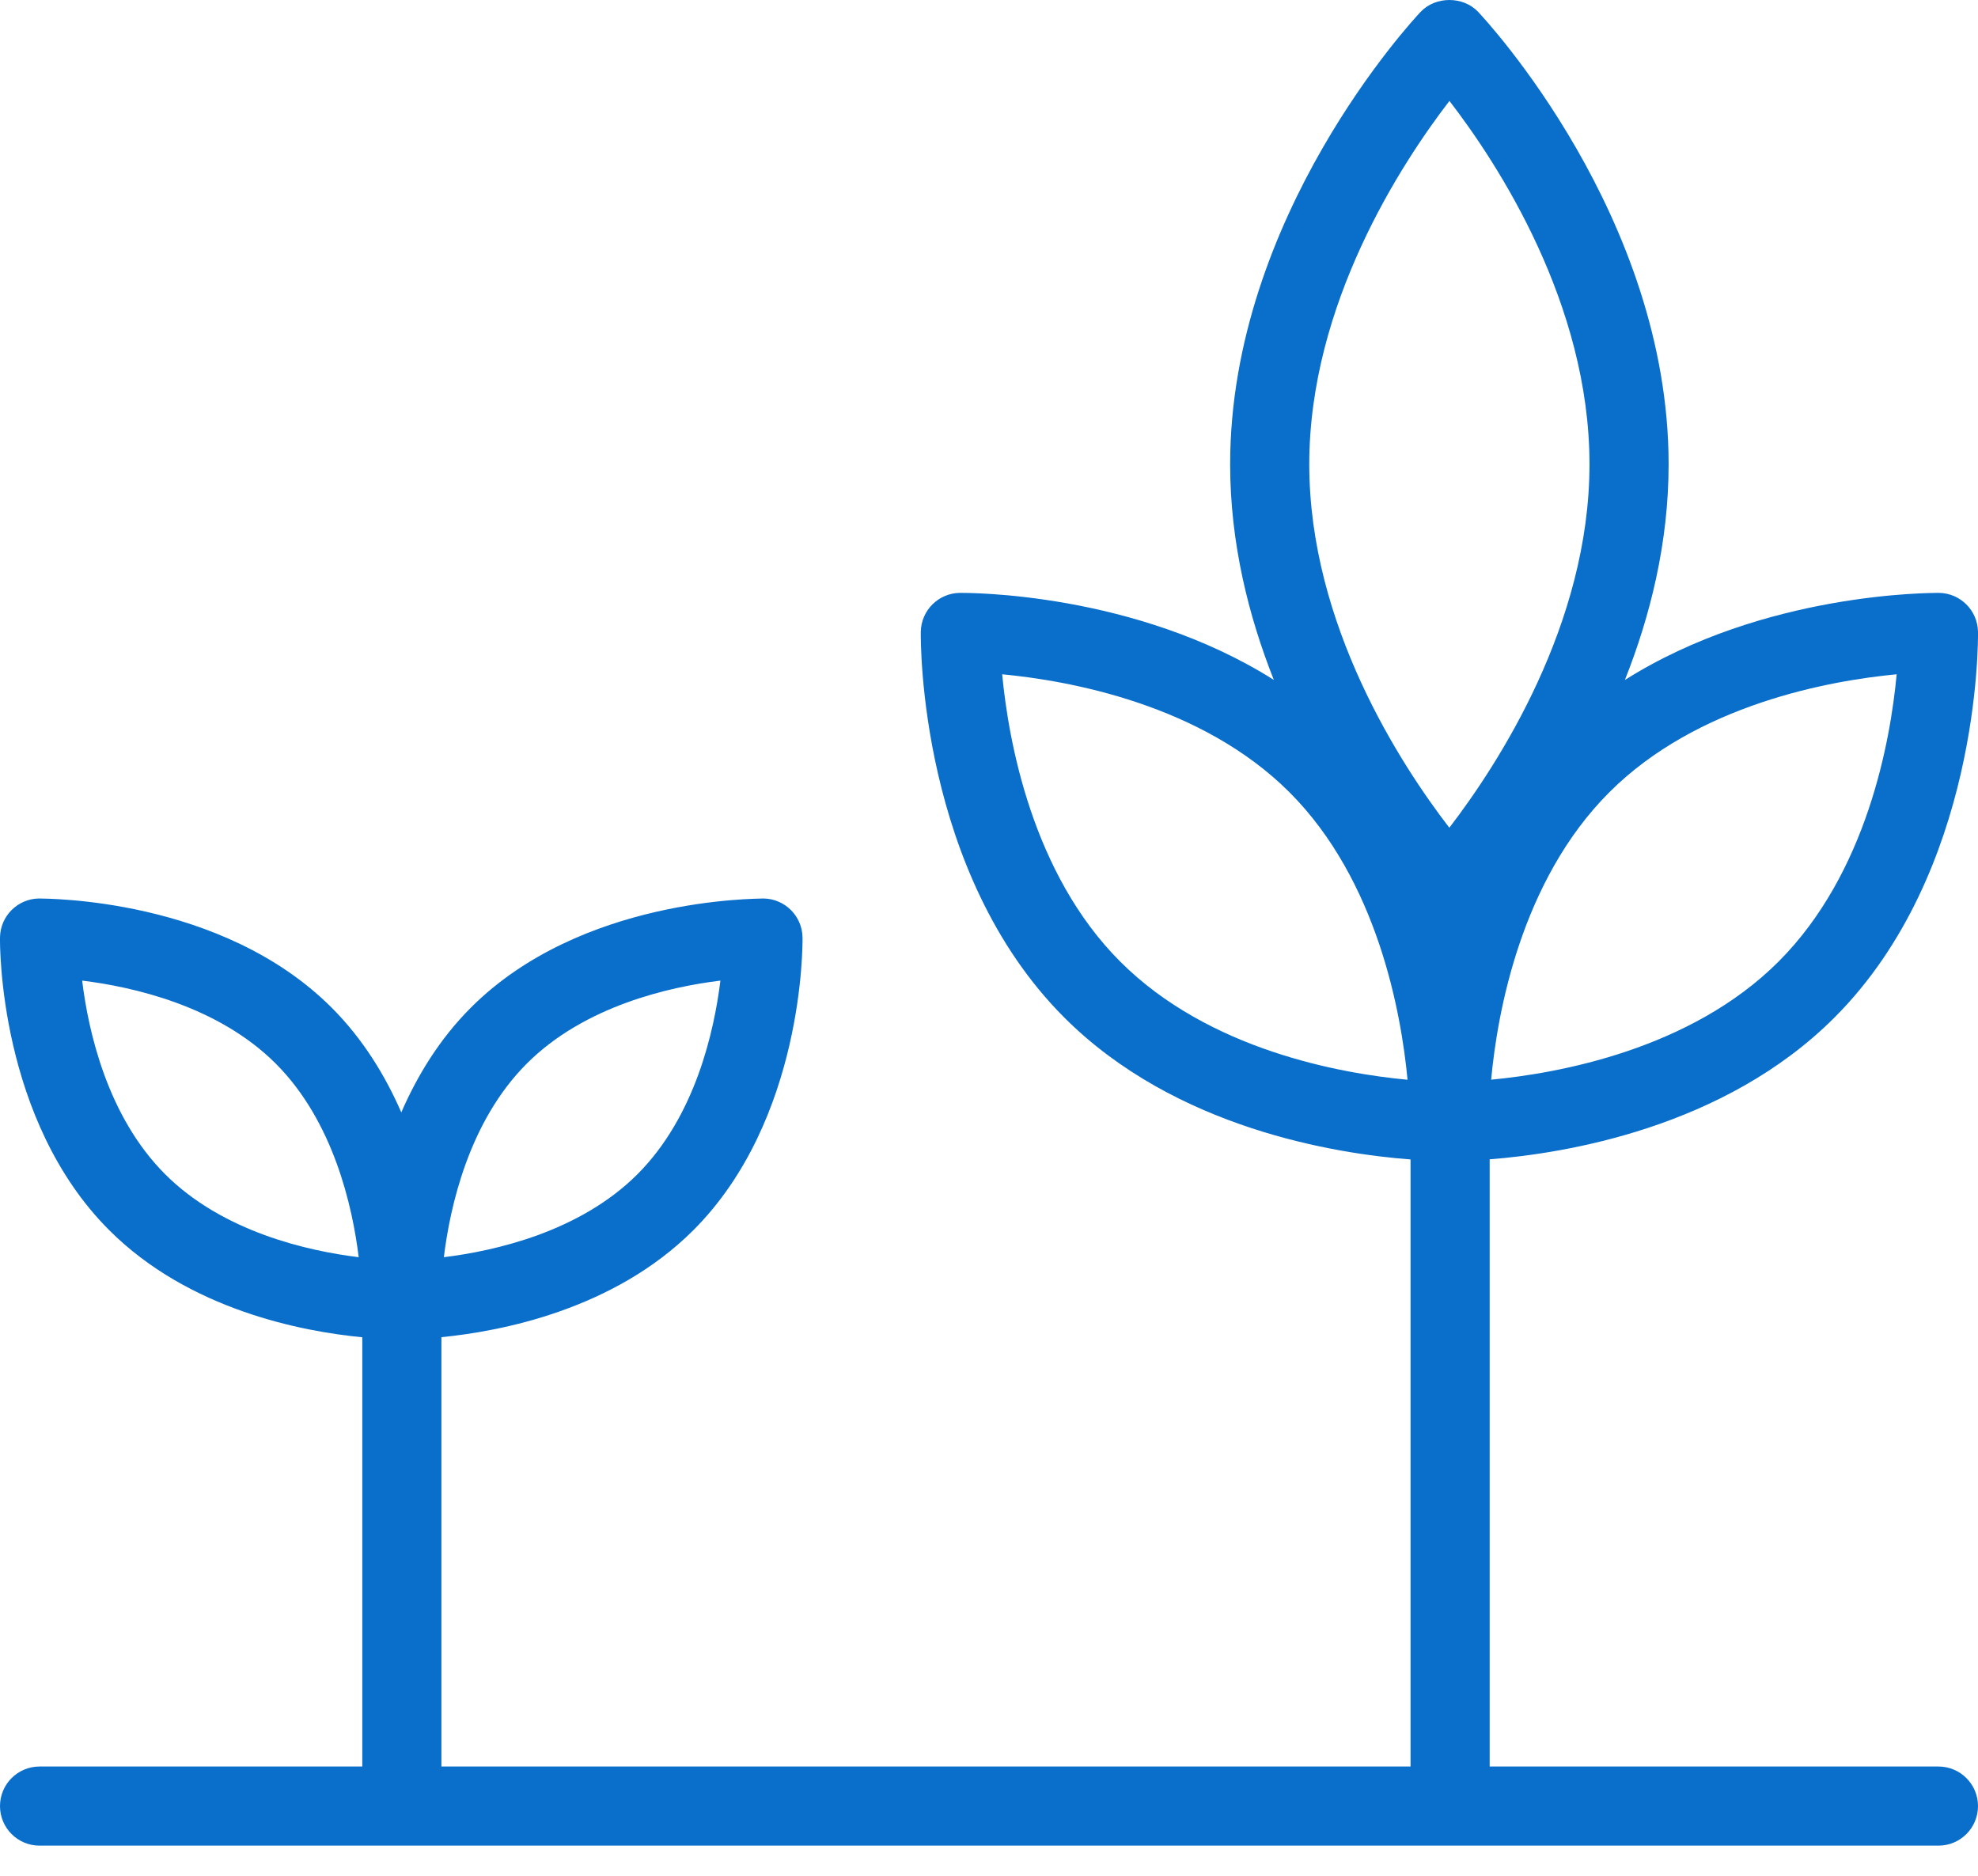
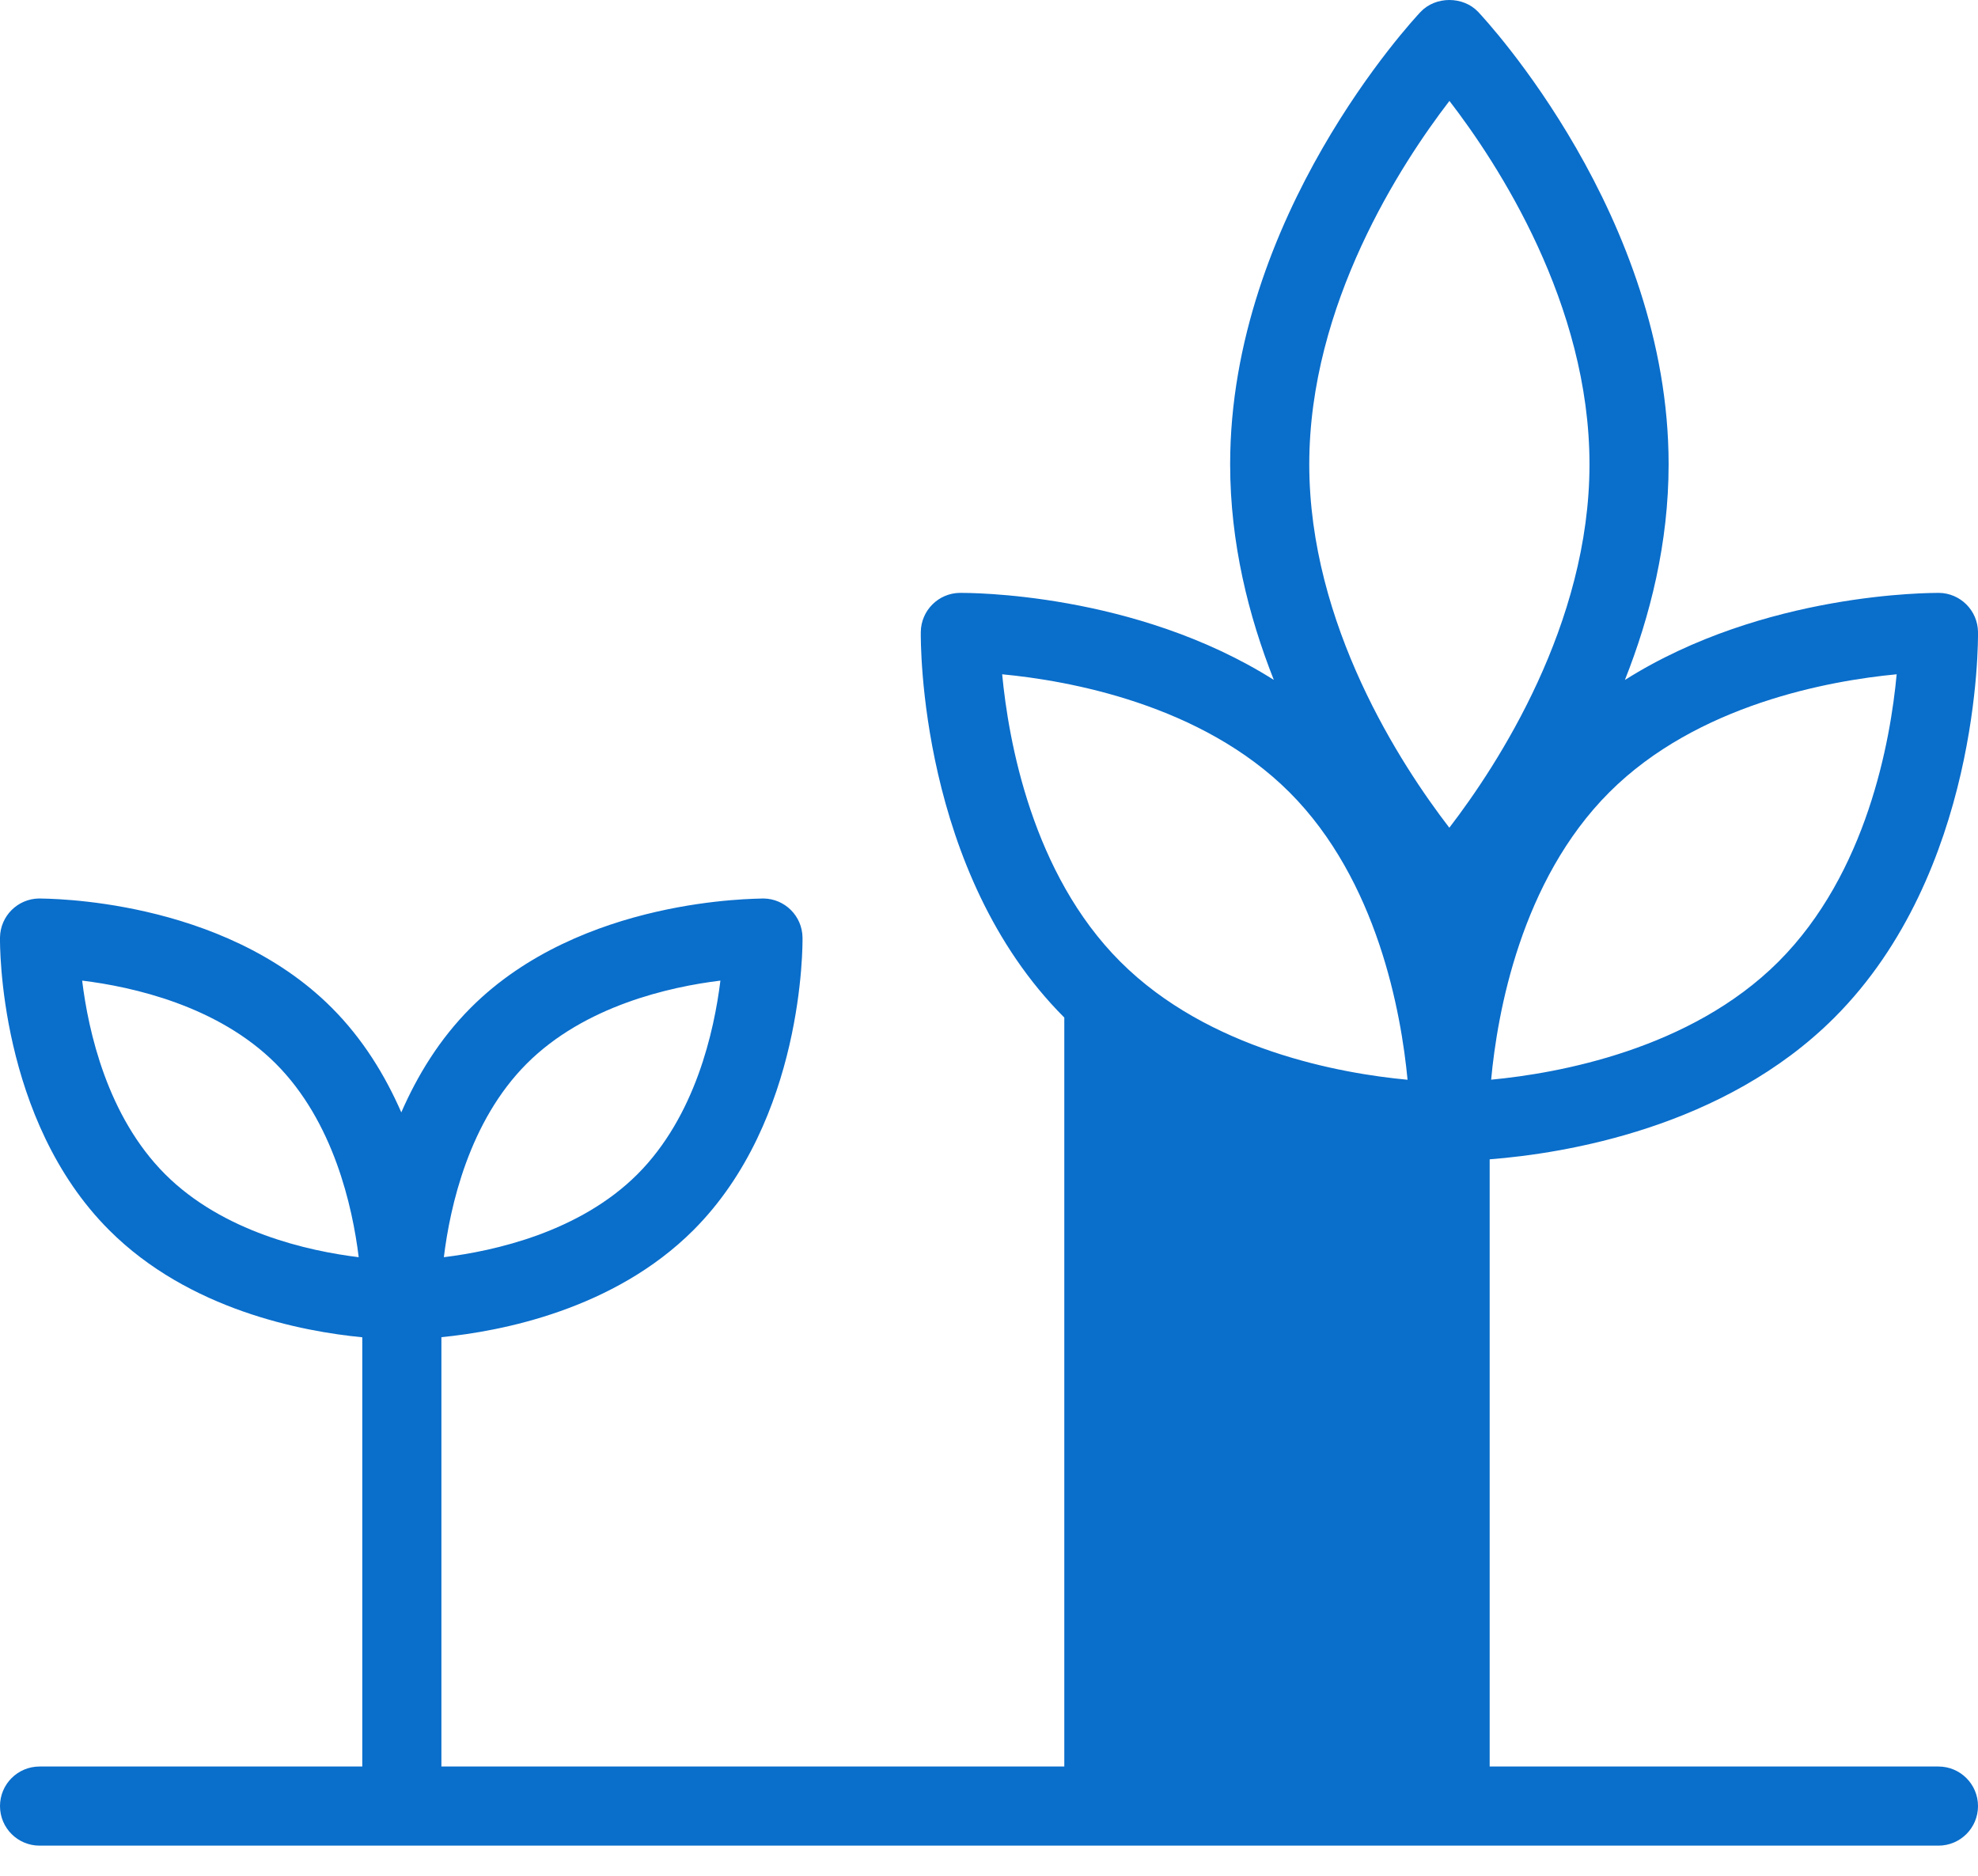
<svg xmlns="http://www.w3.org/2000/svg" fill="none" height="100%" overflow="visible" preserveAspectRatio="none" style="display: block;" viewBox="0 0 58 55" width="100%">
-   <path d="M53.791 29.836C58.05 25.578 58.003 18.814 58 18.529C57.991 17.9 57.484 17.393 56.856 17.384C56.628 17.387 51.729 17.359 47.646 19.938C48.389 18.065 48.928 15.916 48.928 13.614C48.928 6.35 43.571 0.59 43.343 0.348C42.904 -0.116 42.095 -0.116 41.656 0.348C41.428 0.59 36.071 6.35 36.071 13.614C36.071 15.916 36.61 18.064 37.352 19.936C33.27 17.357 28.377 17.384 28.144 17.384C27.515 17.393 27.009 17.9 27 18.529C26.996 18.814 26.95 25.578 31.208 29.836C34.47 33.099 39.198 33.833 41.361 33.997V51.797H12.943V39.208C14.696 39.036 18.002 38.4 20.332 36.07C23.569 32.833 23.535 27.705 23.532 27.489C23.523 26.86 23.017 26.354 22.388 26.345C22.19 26.359 17.041 26.309 13.807 29.546C12.884 30.469 12.234 31.545 11.767 32.617C11.299 31.545 10.648 30.469 9.725 29.546C6.489 26.309 1.333 26.354 1.144 26.345C0.516 26.354 0.009 26.86 0 27.489C-0.003 27.705 -0.037 32.833 3.202 36.07C5.546 38.416 8.878 39.043 10.623 39.211V51.797H1.16C0.519 51.797 0 52.316 0 52.957C0 53.598 0.519 54.117 1.16 54.117H56.84C57.481 54.117 58 53.598 58 52.957C58 52.316 57.481 51.797 56.84 51.797H43.681V33.993C45.863 33.823 50.55 33.079 53.791 29.836ZM15.447 31.186C17.143 29.49 19.642 28.934 21.124 28.753C20.942 30.235 20.387 32.734 18.692 34.43C16.995 36.126 14.497 36.682 13.015 36.863C13.196 35.38 13.751 32.882 15.447 31.186ZM4.842 34.43C3.146 32.734 2.59 30.235 2.409 28.753C3.89 28.934 6.389 29.491 8.085 31.186C9.781 32.882 10.337 35.381 10.518 36.863C9.037 36.682 6.538 36.126 4.842 34.43ZM55.615 19.771C55.434 21.721 54.746 25.6 52.151 28.196C49.566 30.781 45.677 31.473 43.724 31.658C43.905 29.707 44.593 25.828 47.188 23.232C49.772 20.648 53.662 19.956 55.615 19.771ZM32.848 28.196C30.264 25.612 29.572 21.725 29.386 19.771C31.341 19.957 35.228 20.649 37.812 23.232C40.396 25.817 41.088 29.707 41.273 31.66C39.322 31.479 35.443 30.791 32.848 28.196ZM42.498 24.27C41.084 22.434 38.391 18.321 38.391 13.614C38.391 8.922 41.087 4.799 42.501 2.959C43.916 4.795 46.608 8.907 46.608 13.614C46.608 18.305 43.912 22.43 42.498 24.27Z" fill="#0A6ECB" id="Vector" />
+   <path d="M53.791 29.836C58.05 25.578 58.003 18.814 58 18.529C57.991 17.9 57.484 17.393 56.856 17.384C56.628 17.387 51.729 17.359 47.646 19.938C48.389 18.065 48.928 15.916 48.928 13.614C48.928 6.35 43.571 0.59 43.343 0.348C42.904 -0.116 42.095 -0.116 41.656 0.348C41.428 0.59 36.071 6.35 36.071 13.614C36.071 15.916 36.61 18.064 37.352 19.936C33.27 17.357 28.377 17.384 28.144 17.384C27.515 17.393 27.009 17.9 27 18.529C26.996 18.814 26.95 25.578 31.208 29.836V51.797H12.943V39.208C14.696 39.036 18.002 38.4 20.332 36.07C23.569 32.833 23.535 27.705 23.532 27.489C23.523 26.86 23.017 26.354 22.388 26.345C22.19 26.359 17.041 26.309 13.807 29.546C12.884 30.469 12.234 31.545 11.767 32.617C11.299 31.545 10.648 30.469 9.725 29.546C6.489 26.309 1.333 26.354 1.144 26.345C0.516 26.354 0.009 26.86 0 27.489C-0.003 27.705 -0.037 32.833 3.202 36.07C5.546 38.416 8.878 39.043 10.623 39.211V51.797H1.16C0.519 51.797 0 52.316 0 52.957C0 53.598 0.519 54.117 1.16 54.117H56.84C57.481 54.117 58 53.598 58 52.957C58 52.316 57.481 51.797 56.84 51.797H43.681V33.993C45.863 33.823 50.55 33.079 53.791 29.836ZM15.447 31.186C17.143 29.49 19.642 28.934 21.124 28.753C20.942 30.235 20.387 32.734 18.692 34.43C16.995 36.126 14.497 36.682 13.015 36.863C13.196 35.38 13.751 32.882 15.447 31.186ZM4.842 34.43C3.146 32.734 2.59 30.235 2.409 28.753C3.89 28.934 6.389 29.491 8.085 31.186C9.781 32.882 10.337 35.381 10.518 36.863C9.037 36.682 6.538 36.126 4.842 34.43ZM55.615 19.771C55.434 21.721 54.746 25.6 52.151 28.196C49.566 30.781 45.677 31.473 43.724 31.658C43.905 29.707 44.593 25.828 47.188 23.232C49.772 20.648 53.662 19.956 55.615 19.771ZM32.848 28.196C30.264 25.612 29.572 21.725 29.386 19.771C31.341 19.957 35.228 20.649 37.812 23.232C40.396 25.817 41.088 29.707 41.273 31.66C39.322 31.479 35.443 30.791 32.848 28.196ZM42.498 24.27C41.084 22.434 38.391 18.321 38.391 13.614C38.391 8.922 41.087 4.799 42.501 2.959C43.916 4.795 46.608 8.907 46.608 13.614C46.608 18.305 43.912 22.43 42.498 24.27Z" fill="#0A6ECB" id="Vector" />
</svg>